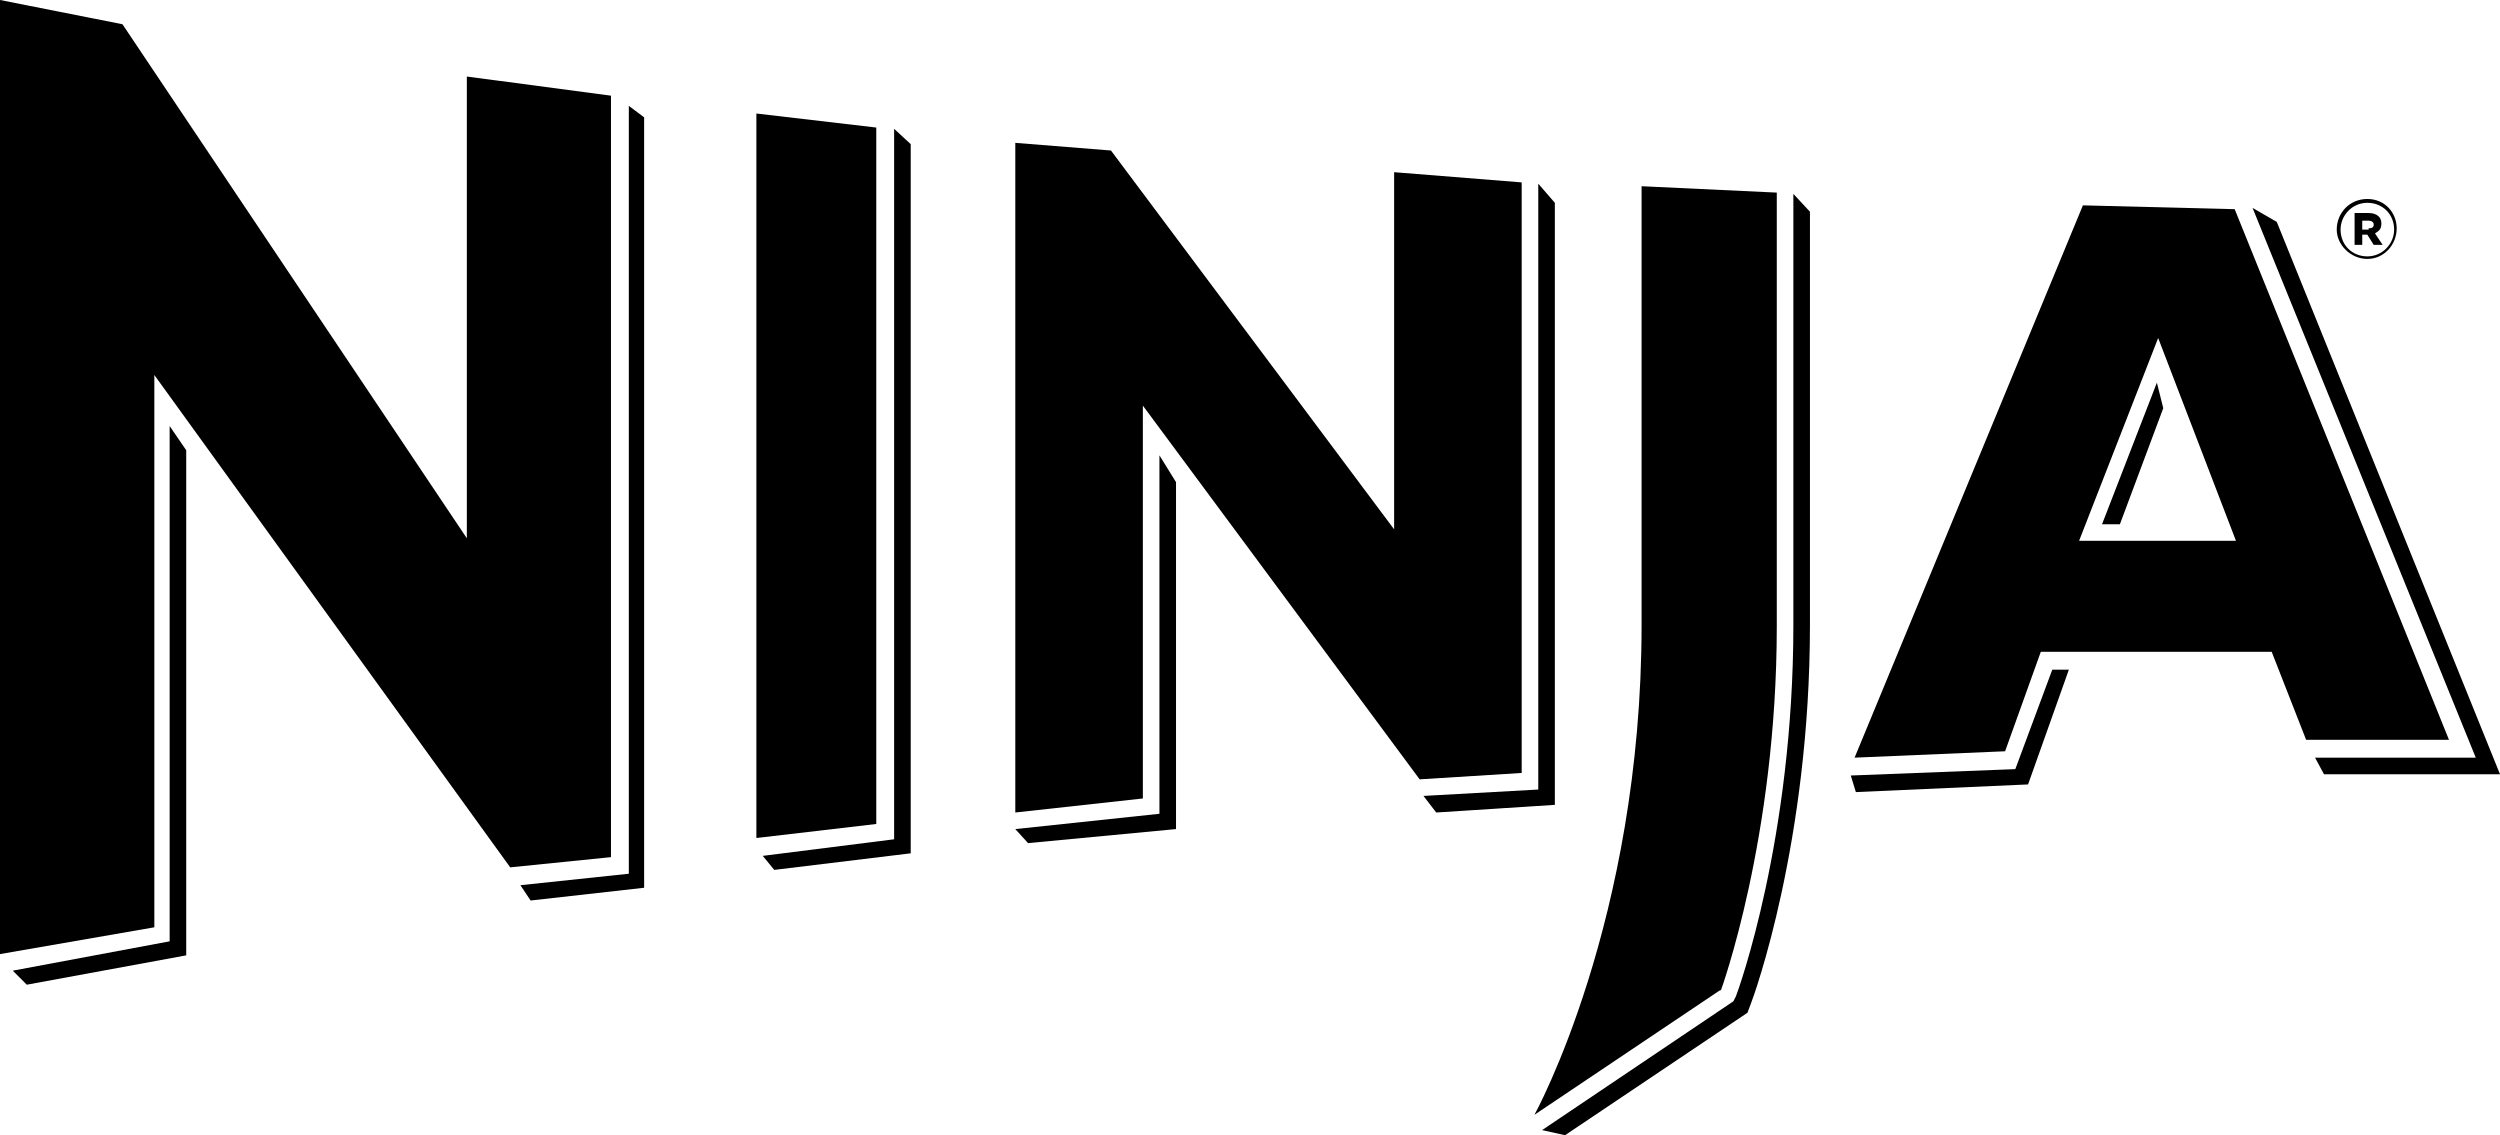
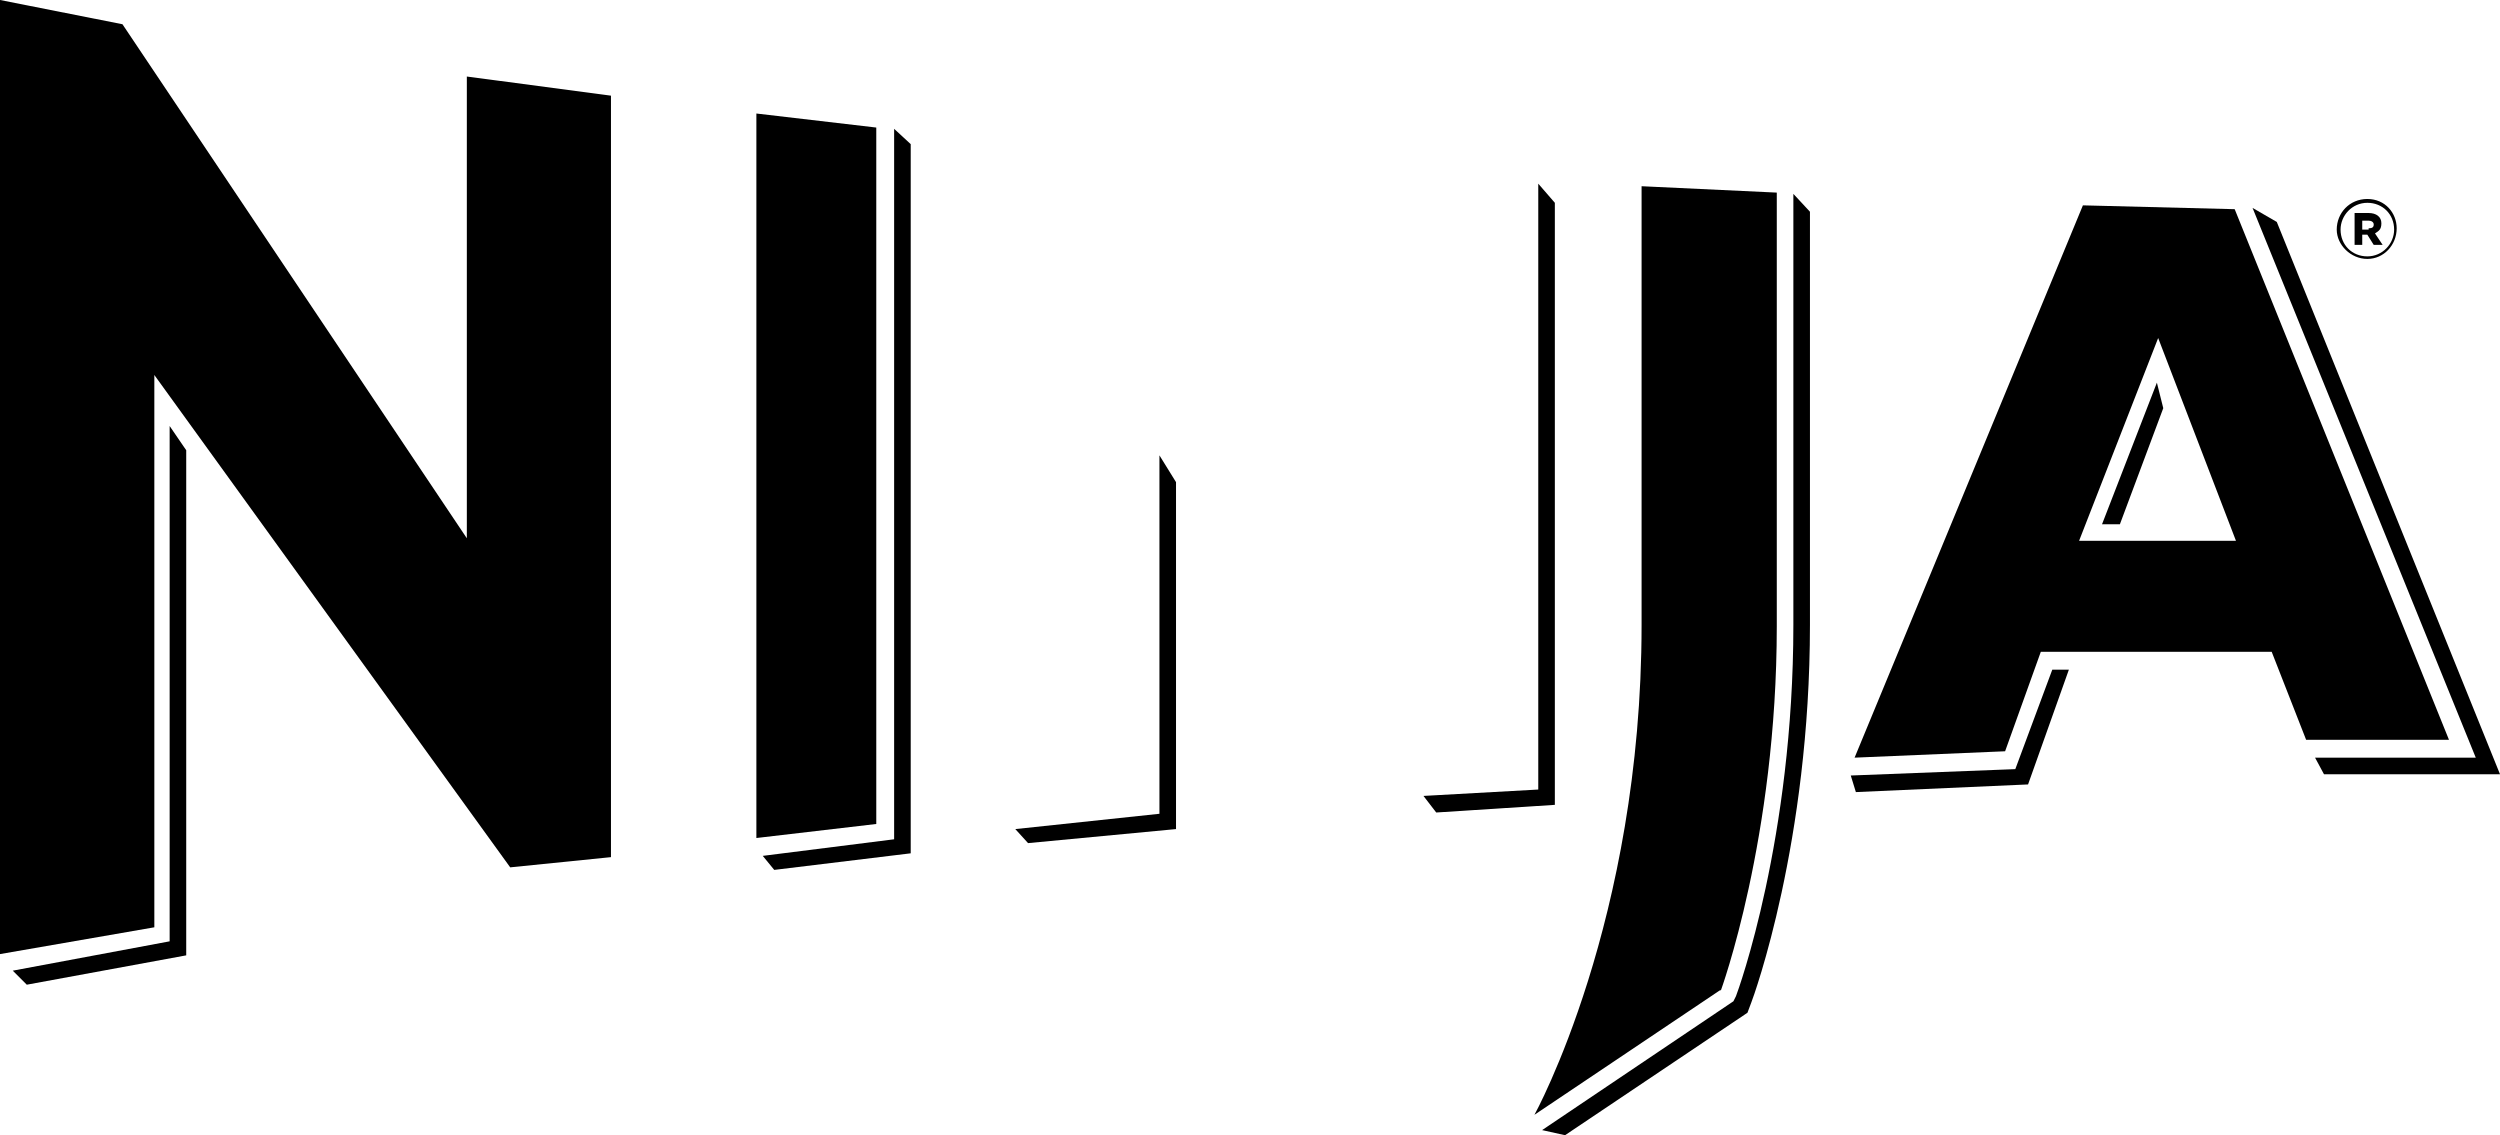
<svg xmlns="http://www.w3.org/2000/svg" version="1.1" viewBox="0 0 196 89">
  <g>
    <g id="Layer_1">
      <path d="M122.7,89l14.3-9.6.3-.8c.2-.5,4.6-12.6,4.6-29.6V16.6l-1.3-1.4v33.8c0,16.7-4.3,28.6-4.5,29.1l-.2.4-15,10.1s1.8.4,1.8.4Z" />
      <polygon points="2.1 77.2 14.6 74.9 14.6 35.3 13.3 33.4 13.3 73.8 1 76.1 2.1 77.2" />
-       <polygon points="49.3 8.3 49.3 68.5 40.8 69.4 41.6 70.6 50.5 69.6 50.5 9.2 49.3 8.3" />
      <polygon points="60.7 68.2 71.4 66.9 71.4 11.3 70.1 10.1 70.1 65.8 59.8 67.1 60.7 68.2" />
      <polygon points="112.6 63.7 121.9 63.1 121.9 15.9 120.6 14.4 120.6 61.9 111.6 62.4 112.6 63.7" />
      <polygon points="90.9 35.7 90.9 63.8 79.6 65 80.6 66.1 92.2 65 92.2 37.8 90.9 35.7" />
      <polygon points="166.2 41.1 169.6 32 169.1 30 164.8 41.1 166.2 41.1" />
      <polygon points="160.9 52.5 158 60.3 145.1 60.8 145.5 62.1 159 61.5 162.2 52.5 160.9 52.5" />
      <polygon points="176.6 16.3 194.1 59.4 181.5 59.4 182.2 60.7 196 60.7 178.5 17.4 176.6 16.3" />
      <polygon points="40 68 12.1 29.4 12.1 72.7 0 74.8 0 0 9.6 1.9 36.6 42.2 36.6 6 47.9 7.5 47.9 67.2 40 68" />
      <polygon points="68.7 64.6 68.7 10 59.3 8.9 59.3 65.7 68.7 64.6" />
-       <polygon points="87.1 11.8 79.6 11.2 79.6 63.7 89.6 62.6 89.6 31.8 111.3 61.1 119.3 60.6 119.3 14.3 109.3 13.5 109.3 41.5 87.1 11.8" />
      <path d="M175.3,42.4h-12.3l6.2-15.9,6.1,15.9h0ZM163.3,16.1l-17.9,43.3,11.8-.5,2.8-7.8h18.1l2.7,6.9h11.2l-16.8-41.6-11.9-.3h0Z" />
      <path d="M134.9,77.7s4.4-12,4.4-28.6V15.1l-10.6-.5v34.4c0,23.2-8.4,38.4-8.4,38.4l14.6-9.8h0Z" />
-       <path d="M183.2,18h0c0-1.3,1-2.4,2.4-2.4s2.3,1.1,2.3,2.3h0c0,1.3-1,2.4-2.3,2.4s-2.4-1.1-2.4-2.3M187.7,18h0c0-1.2-.9-2.1-2.1-2.1s-2.1,1-2.1,2.1h0c0,1.2.9,2.1,2.1,2.1s2.1-1,2.1-2.1M184.6,16.7h1.1c.6,0,1,.3,1,.8s-.2.6-.5.8l.6.9h-.7l-.5-.8h-.4v.8h-.6v-2.5h0ZM185.7,17.9c.3,0,.4-.1.4-.3s-.2-.3-.4-.3h-.5v.7h.5Z" />
+       <path d="M183.2,18h0c0-1.3,1-2.4,2.4-2.4s2.3,1.1,2.3,2.3h0c0,1.3-1,2.4-2.3,2.4s-2.4-1.1-2.4-2.3M187.7,18c0-1.2-.9-2.1-2.1-2.1s-2.1,1-2.1,2.1h0c0,1.2.9,2.1,2.1,2.1s2.1-1,2.1-2.1M184.6,16.7h1.1c.6,0,1,.3,1,.8s-.2.6-.5.8l.6.9h-.7l-.5-.8h-.4v.8h-.6v-2.5h0ZM185.7,17.9c.3,0,.4-.1.4-.3s-.2-.3-.4-.3h-.5v.7h.5Z" />
    </g>
  </g>
</svg>